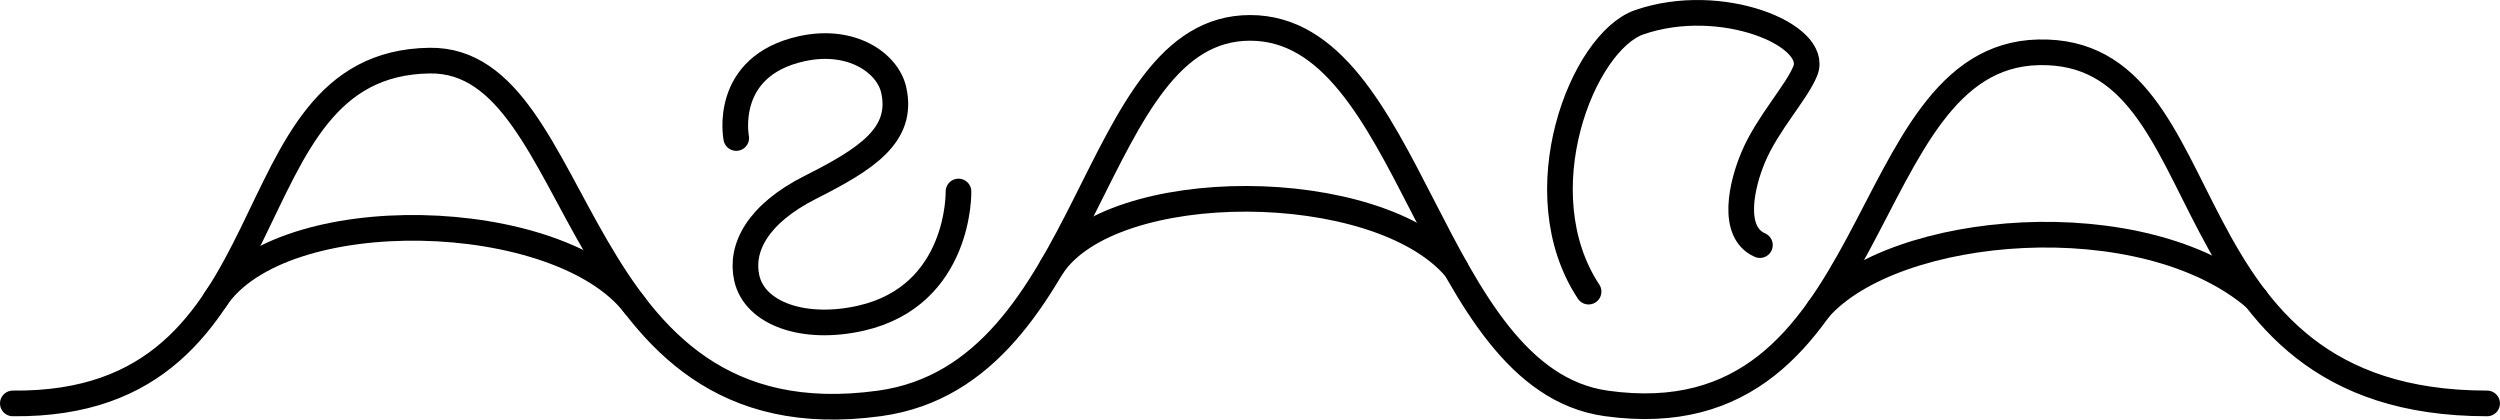
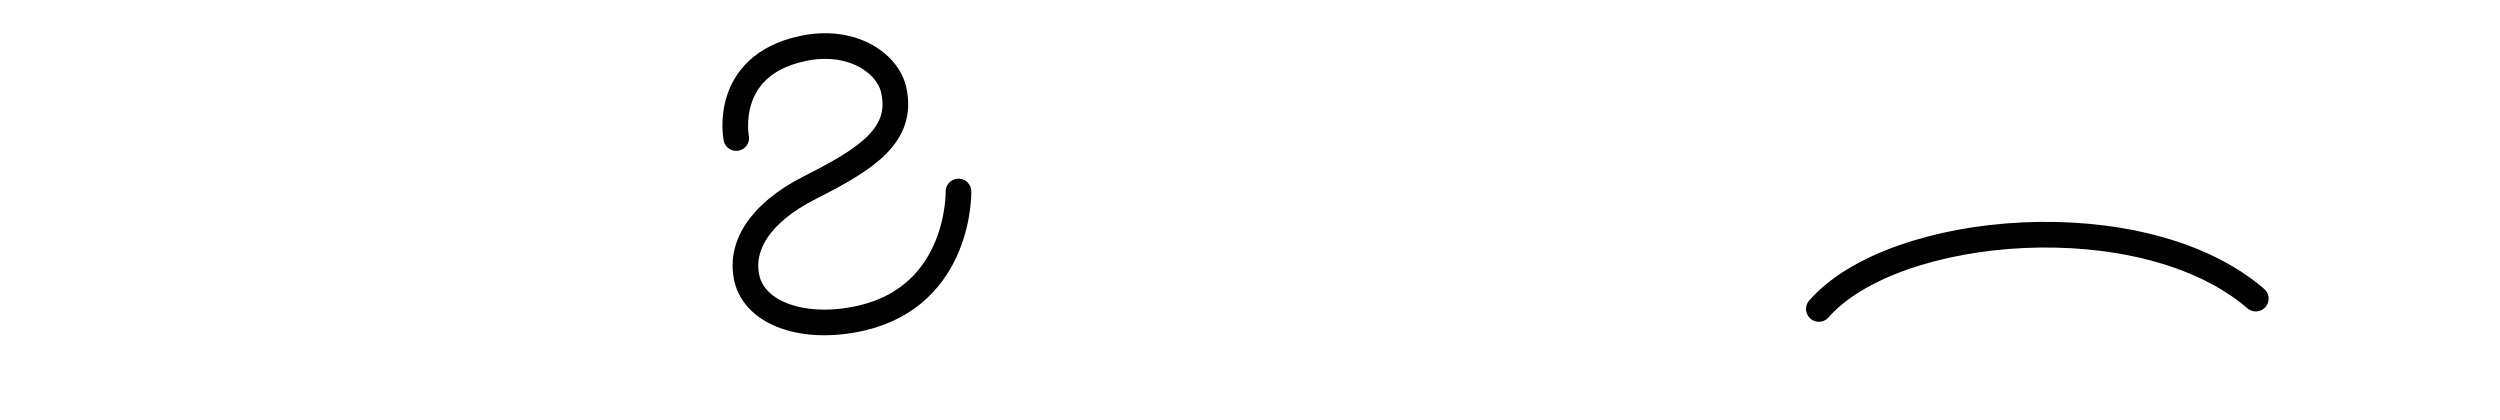
<svg xmlns="http://www.w3.org/2000/svg" viewBox="0 0 876.9 147.18">
  <defs>
    <style>.cls-1{fill:none;stroke:#000;stroke-linecap:round;stroke-linejoin:round;stroke-width:9px;}</style>
  </defs>
  <title>Agapa_logo2_01</title>
  <g id="Слой_2" data-name="Слой 2">
    <g id="Слой_1-2" data-name="Слой 1">
      <path class="cls-1" d="M258.24,48.41s-5-25.16,23-31.33c17.52-3.86,30.1,5.05,32.23,14.44,3.59,15.87-9.59,24.28-29.25,34.2-18.64,9.41-24.62,21.4-22.28,31.82,2.83,12.58,20.2,18.58,40.07,14.06,35-8,34.19-44.43,34.19-44.43" />
-       <path class="cls-1" d="M557.21,102.29C534.29,67.54,555.06,14.7,575,7.8c28.57-9.89,63.17,4.45,58.25,17-3,7.57-13.22,18.36-18.26,30.28-4.06,9.58-8,26.36,2.32,30.89" />
-       <path class="cls-1" d="M4.5,141.5C106,142.54,77.86,22.29,150.69,21.26c56-.8,47.54,135.39,157.8,120.24,75.77-10.41,73.27-131.72,130-131.72,57,0,62.88,123,124.92,131.72C662.1,155.31,649.73,19.88,715,18.35c67.72-1.59,40.91,123.16,157.38,123.15" />
-       <path class="cls-1" d="M510.61,94.2C483.2,61.77,390,61.62,369,93.55" />
      <path class="cls-1" d="M791.24,104.74c-39.4-34-126.84-26.53-153.26,3.63" />
-       <path class="cls-1" d="M222.71,107.18c-26.49-34.72-124.25-37.24-147.24-2" />
    </g>
  </g>
</svg>